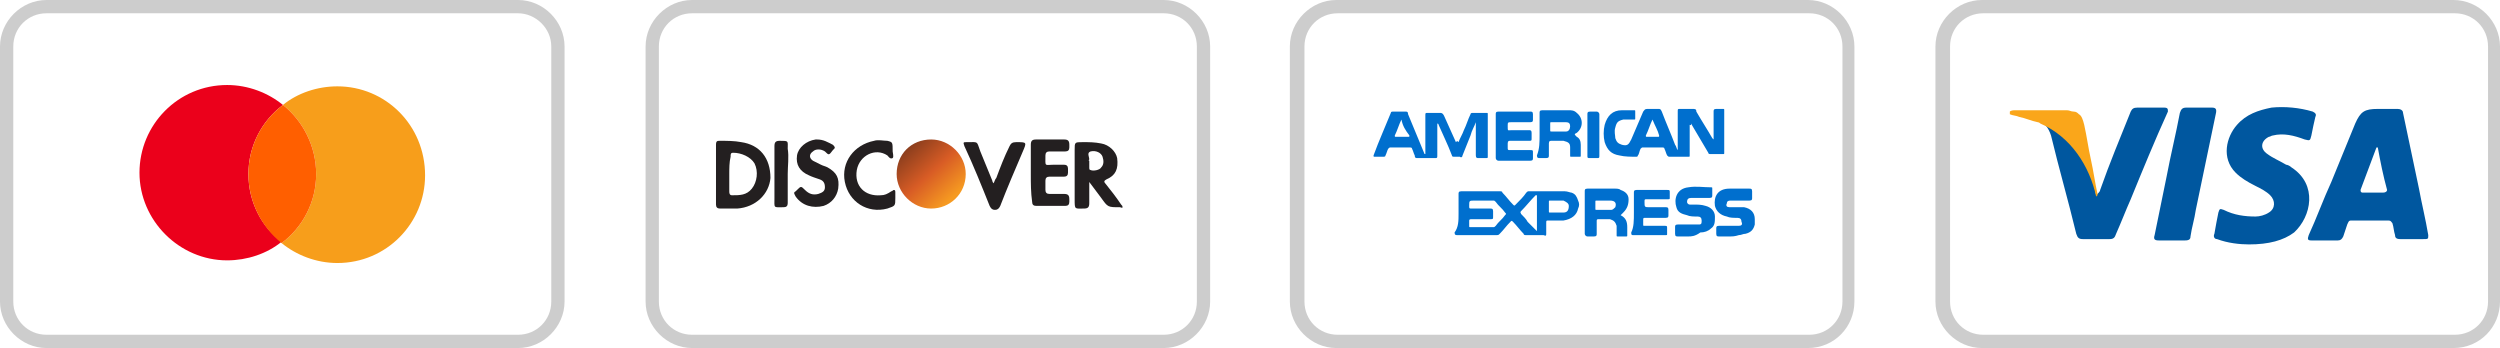
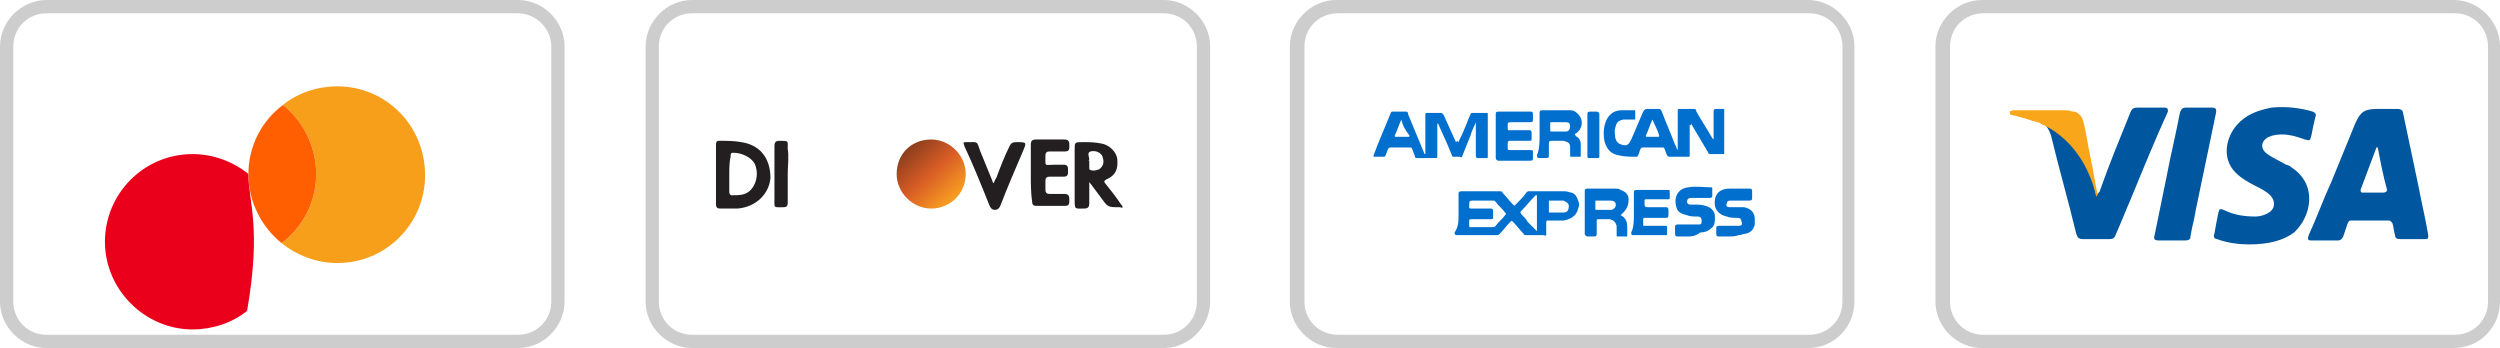
<svg xmlns="http://www.w3.org/2000/svg" id="Layer_1" x="0px" y="0px" viewBox="0 0 188.2 26.2" style="enable-background:new 0 0 188.2 26.2;" xml:space="preserve">
  <style type="text/css">	.st0{fill:#CDCDCD;}	.st1{fill:#006FCE;}	.st2{fill:#EB001B;}	.st3{fill:#F79E1B;}	.st4{fill:#FF5F00;}	.st5{fill:#00579F;}	.st6{fill:#FAA61A;}	.st7{fill:url(#SVGID_1_);}	.st8{fill:#231F20;}</style>
  <g>
    <g>
      <g>
        <path class="st0" d="M87.6,26.2H52.1c-1.9,0-3.5-1.6-3.5-3.5V3.5c0-1.9,1.6-3.5,3.5-3.5h35.5c1.9,0,3.5,1.6,3.5,3.5v19.2     C91.1,24.6,89.5,26.2,87.6,26.2z M52.1,1c-1.4,0-2.5,1.1-2.5,2.5v19.2c0,1.4,1.1,2.5,2.5,2.5h35.5c1.4,0,2.5-1.1,2.5-2.5V3.5     c0-1.4-1.1-2.5-2.5-2.5H52.1z" />
      </g>
    </g>
    <g>
      <g>
        <path class="st0" d="M136.1,26.2h-35.5c-1.9,0-3.5-1.6-3.5-3.5V3.5c0-1.9,1.6-3.5,3.5-3.5h35.5c1.9,0,3.5,1.6,3.5,3.5v19.2     C139.6,24.6,138.1,26.2,136.1,26.2z M100.7,1c-1.4,0-2.5,1.1-2.5,2.5v19.2c0,1.4,1.1,2.5,2.5,2.5h35.5c1.4,0,2.5-1.1,2.5-2.5V3.5     c0-1.4-1.1-2.5-2.5-2.5H100.7z" />
      </g>
    </g>
    <g>
      <g>
        <path class="st0" d="M39,26.2H3.5c-1.9,0-3.5-1.6-3.5-3.5V3.5C0,1.6,1.6,0,3.5,0H39c1.9,0,3.5,1.6,3.5,3.5v19.2     C42.5,24.6,40.9,26.2,39,26.2z M3.5,1C2.1,1,1,2.1,1,3.5v19.2c0,1.4,1.1,2.5,2.5,2.5H39c1.4,0,2.5-1.1,2.5-2.5V3.5     C41.5,2.1,40.3,1,39,1H3.5z" />
      </g>
    </g>
    <g>
      <g>
        <path class="st0" d="M184.7,26.2h-35.5c-1.9,0-3.5-1.6-3.5-3.5V3.5c0-1.9,1.6-3.5,3.5-3.5h35.5c1.9,0,3.5,1.6,3.5,3.5v19.2     C188.2,24.6,186.7,26.2,184.7,26.2z M149.3,1c-1.4,0-2.5,1.1-2.5,2.5v19.2c0,1.4,1.1,2.5,2.5,2.5h35.5c1.4,0,2.5-1.1,2.5-2.5V3.5     c0-1.4-1.1-2.5-2.5-2.5H149.3z" />
      </g>
    </g>
  </g>
  <g>
    <g>
      <path class="st1" d="M109.8,16.1c0-0.5,0-1,0-1.5c0-0.1,0-0.2,0.2-0.2c1,0,1.9,0,2.9,0c0.1,0,0.2,0,0.2,0.1    c0.3,0.3,0.5,0.6,0.8,0.9c0.1,0.1,0.1,0.1,0.2,0c0.3-0.3,0.6-0.6,0.8-0.9c0.1-0.1,0.1-0.1,0.2-0.1c0.9,0,1.8,0,2.7,0    c0.2,0,0.4,0.1,0.5,0.1c0.3,0.1,0.4,0.3,0.5,0.6c0.1,0.2,0.1,0.4,0,0.6c-0.1,0.5-0.5,0.8-1.1,0.9c-0.4,0-0.7,0-1.1,0    c-0.2,0-0.2,0-0.2,0.2c0,0.3,0,0.5,0,0.8c0,0.1,0,0.2-0.2,0.1c-0.4,0-0.9,0-1.3,0c-0.1,0-0.2,0-0.2-0.1c-0.3-0.3-0.5-0.6-0.8-0.9    c-0.1-0.1-0.1-0.1-0.2,0c-0.3,0.3-0.5,0.6-0.8,0.9c-0.1,0.1-0.1,0.1-0.3,0.1c-1,0-1.9,0-2.9,0c-0.1,0-0.2,0-0.2-0.2    C109.8,17.1,109.8,16.6,109.8,16.1z M111.6,15.1c-0.2,0-0.4,0-0.6,0c-0.4,0-0.4,0-0.4,0.4c0,0.2,0,0.2,0.2,0.2c0.5,0,0.9,0,1.4,0    c0.1,0,0.2,0,0.2,0.2c0,0.1,0,0.2,0,0.4c0,0.2,0,0.2-0.2,0.2c-0.5,0-0.9,0-1.4,0c-0.1,0-0.2,0-0.2,0.1c0,0.1,0,0.3,0,0.4    c0,0.1,0,0.1,0.1,0.1c0.6,0,1.1,0,1.7,0c0.1,0,0.1,0,0.2-0.1c0.2-0.3,0.5-0.5,0.7-0.8c0.1-0.1,0.1-0.1,0-0.2    c-0.2-0.3-0.5-0.5-0.7-0.8c-0.1-0.1-0.1-0.1-0.2-0.1C112.2,15.1,111.9,15.1,111.6,15.1z M115.7,17.4c0-0.9,0-1.8,0-2.7    c0,0,0,0-0.1,0c-0.4,0.4-0.7,0.8-1.1,1.2c-0.1,0.1,0,0.1,0,0.2c0.2,0.2,0.4,0.4,0.5,0.6C115.3,17,115.5,17.2,115.7,17.4z     M117.2,15.1c-0.2,0-0.3,0-0.5,0c-0.1,0-0.1,0-0.1,0.1c0,0.2,0,0.4,0,0.7c0,0.1,0,0.1,0.1,0.1c0.3,0,0.7,0,1,0    c0.3,0,0.4-0.2,0.4-0.5c0-0.2-0.2-0.3-0.4-0.4C117.5,15.1,117.3,15.1,117.2,15.1z" />
      <path class="st1" d="M127.2,9.4c0,0.5,0,1.1,0,1.6c0,0.2,0,0.5,0,0.7c0,0.1,0,0.1-0.1,0.1c-0.5,0-0.9,0-1.4,0    c-0.1,0-0.1,0-0.2-0.1c-0.1-0.2-0.1-0.3-0.2-0.5c0-0.1-0.1-0.1-0.2-0.1c-0.5,0-0.9,0-1.4,0c-0.1,0-0.1,0-0.2,0.1    c-0.1,0.2-0.1,0.4-0.2,0.5c0,0.1-0.1,0.1-0.1,0.1c-0.4,0-0.9,0-1.3-0.1c-0.6-0.1-0.9-0.4-1.1-1c-0.1-0.4-0.1-0.9,0-1.3    c0.2-0.7,0.6-1.1,1.3-1.1c0.3,0,0.6,0,0.9,0c0.1,0,0.1,0,0.1,0.1c0,0.2,0,0.3,0,0.5c0,0.1,0,0.1-0.1,0.1c-0.3,0-0.5,0-0.8,0    c-0.4,0.1-0.5,0.2-0.6,0.6c-0.1,0.3,0,0.6,0,0.8c0.1,0.3,0.2,0.4,0.5,0.5c0.4,0.1,0.5,0,0.7-0.4c0.3-0.7,0.6-1.4,0.9-2.1    c0.1-0.1,0.1-0.2,0.3-0.2c0.3,0,0.5,0,0.8,0c0.2,0,0.2,0,0.3,0.2c0.3,0.8,0.7,1.7,1,2.5c0.1,0.1,0.1,0.3,0.2,0.4c0,0,0-0.1,0-0.1    c0-0.9,0-1.8,0-2.8c0-0.2,0-0.2,0.2-0.2c0.3,0,0.6,0,0.9,0c0.2,0,0.3,0,0.3,0.2c0.4,0.7,0.8,1.3,1.2,2c0,0,0.1,0.1,0.1,0.1    c0,0,0-0.1,0-0.1c0-0.7,0-1.3,0-2c0-0.1,0-0.2,0.2-0.2c0.2,0,0.4,0,0.5,0c0.1,0,0.1,0,0.1,0.1c0,1.1,0,2.1,0,3.2    c0,0.1,0,0.1-0.1,0.1c-0.3,0-0.6,0-0.9,0c-0.1,0-0.2,0-0.2-0.1c-0.4-0.7-0.9-1.5-1.3-2.2C127.3,9.5,127.3,9.4,127.2,9.4    C127.2,9.4,127.2,9.4,127.2,9.4z M124.4,9c-0.2,0.4-0.3,0.8-0.5,1.2c0,0.1,0,0.1,0.1,0.1c0.3,0,0.5,0,0.8,0c0.1,0,0.1,0,0.1-0.1    C124.8,9.8,124.6,9.5,124.4,9z" />
      <path class="st1" d="M109.8,10.7c0.1-0.3,0.3-0.6,0.4-0.9c0.2-0.4,0.3-0.8,0.5-1.2c0-0.1,0.1-0.1,0.2-0.1c0.3,0,0.7,0,1,0    c0.1,0,0.1,0,0.1,0.1c0,1.1,0,2.1,0,3.2c0,0.1,0,0.1-0.2,0.1c-0.2,0-0.4,0-0.5,0c-0.1,0-0.2,0-0.2-0.2c0-0.8,0-1.5,0-2.3    c0-0.1,0-0.1,0-0.2c0,0,0,0,0,0c-0.1,0.3-0.3,0.6-0.4,1c-0.2,0.5-0.4,1-0.6,1.5c0,0.1-0.1,0.2-0.2,0.1c-0.1,0-0.3,0-0.4,0    c-0.1,0-0.2,0-0.2-0.1c-0.3-0.8-0.7-1.6-1-2.3c0,0,0-0.1-0.1-0.1c0,0.1,0,0.1,0,0.2c0,0.7,0,1.5,0,2.2c0,0.2,0,0.2-0.2,0.2    c-0.4,0-0.9,0-1.3,0c-0.1,0-0.2,0-0.2-0.2c-0.1-0.2-0.1-0.3-0.2-0.5c0-0.1-0.1-0.1-0.2-0.1c-0.5,0-0.9,0-1.4,0    c-0.1,0-0.1,0-0.2,0.1c-0.1,0.2-0.1,0.3-0.2,0.5c0,0.1-0.1,0.1-0.2,0.1c-0.2,0-0.4,0-0.6,0c-0.1,0-0.1,0-0.1-0.1    c0.4-1.1,0.9-2.2,1.3-3.2c0-0.1,0.1-0.1,0.2-0.1c0.3,0,0.6,0,0.9,0c0.1,0,0.2,0,0.2,0.2c0.4,1,0.8,1.9,1.2,2.9c0,0,0,0.1,0.1,0.1    c0,0,0-0.1,0-0.1c0-0.9,0-1.9,0-2.8c0-0.2,0-0.2,0.2-0.2c0.3,0,0.6,0,0.9,0c0.1,0,0.2,0,0.3,0.2c0.3,0.7,0.6,1.3,0.9,2    C109.7,10.6,109.7,10.6,109.8,10.7z M105.5,9c-0.2,0.4-0.3,0.8-0.5,1.2c0,0.1,0,0.1,0.1,0.1c0.3,0,0.6,0,0.9,0    c0.1,0,0.1,0,0.1-0.1C105.8,9.8,105.6,9.5,105.5,9z" />
      <path class="st1" d="M115.9,10.1c0-0.5,0-1,0-1.6c0-0.1,0-0.2,0.2-0.2c0.7,0,1.4,0,2,0c0.2,0,0.4,0,0.6,0.2c0.5,0.4,0.5,1.1,0,1.5    c-0.2,0.1-0.2,0.1,0,0.3c0.2,0.1,0.3,0.3,0.3,0.6c0,0.3,0,0.5,0,0.8c0,0.1,0,0.1-0.1,0.1c-0.2,0-0.4,0-0.6,0c-0.1,0-0.1,0-0.1-0.1    c0-0.2,0-0.4,0-0.6c0-0.3-0.1-0.4-0.5-0.5c-0.3,0-0.6,0-0.9,0c-0.1,0-0.2,0-0.2,0.2c0,0.3,0,0.6,0,0.9c0,0.1,0,0.2-0.2,0.2    c-0.2,0-0.3,0-0.5,0c-0.1,0-0.2,0-0.2-0.2C115.9,11.2,115.9,10.7,115.9,10.1z M117.3,9.9c0.2,0,0.4,0,0.6,0c0.2,0,0.3-0.2,0.3-0.4    c0-0.2-0.1-0.3-0.3-0.3c-0.4,0-0.7,0-1.1,0c-0.1,0-0.1,0-0.1,0.1c0,0.2,0,0.3,0,0.5c0,0.1,0,0.1,0.1,0.1    C117,9.9,117.1,9.9,117.3,9.9z" />
      <path class="st1" d="M122,16.2C122,16.2,122,16.2,122,16.2c0.4,0.2,0.5,0.5,0.5,0.9c0,0.2,0,0.4,0,0.6c0,0.1,0,0.1-0.1,0.1    c-0.2,0-0.4,0-0.6,0c-0.1,0-0.1,0-0.1-0.1c0-0.2,0-0.4,0-0.7c-0.1-0.3-0.2-0.4-0.5-0.5c-0.3,0-0.6,0-0.9,0c-0.1,0-0.1,0.1-0.1,0.1    c0,0.3,0,0.6,0,1c0,0.1,0,0.2-0.2,0.2c-0.2,0-0.3,0-0.5,0c-0.1,0-0.2-0.1-0.2-0.2c0-0.8,0-1.6,0-2.4c0-0.3,0-0.5,0-0.8    c0-0.1,0-0.2,0.2-0.2c0.7,0,1.4,0,2.1,0c0.1,0,0.3,0,0.4,0.1c0.3,0.1,0.6,0.3,0.6,0.7c0,0.4-0.1,0.7-0.4,1    C122.1,16.1,122.1,16.1,122,16.2C122.1,16.1,122,16.2,122,16.2z M120.7,15.1C120.7,15.1,120.7,15.1,120.7,15.1c-0.2,0-0.3,0-0.5,0    c-0.1,0-0.1,0-0.1,0.1c0,0.2,0,0.3,0,0.5c0,0.1,0,0.1,0.1,0.1c0.4,0,0.7,0,1.1,0c0.1,0,0.2-0.1,0.3-0.2c0.1-0.3,0-0.5-0.4-0.5    C121.1,15.1,120.9,15.1,120.7,15.1z" />
      <path class="st1" d="M112.6,10.1c0-0.5,0-1,0-1.5c0-0.1,0-0.2,0.2-0.2c0.8,0,1.6,0,2.4,0c0.1,0,0.2,0,0.2,0.2c0,0.1,0,0.3,0,0.4    c0,0.1,0,0.2-0.2,0.2c-0.5,0-0.9,0-1.4,0c-0.3,0-0.3,0-0.3,0.3c0,0.4,0,0.3,0.3,0.3c0.4,0,0.9,0,1.3,0c0.1,0,0.2,0,0.2,0.2    c0,0.1,0,0.3,0,0.4c0,0.2,0,0.2-0.2,0.2c-0.5,0-1,0-1.4,0c-0.1,0-0.2,0-0.2,0.2c0,0.1,0,0.2,0,0.3c0,0.2,0,0.2,0.2,0.2    c0.5,0,1,0,1.5,0c0.2,0,0.2,0,0.2,0.2c0,0.1,0,0.3,0,0.4c0,0.1,0,0.2-0.2,0.2c-0.8,0-1.6,0-2.4,0c-0.1,0-0.2-0.1-0.2-0.2    C112.6,11.2,112.6,10.6,112.6,10.1z" />
      <path class="st1" d="M123,16c0-0.5,0-1,0-1.5c0-0.1,0-0.2,0.2-0.2c0.8,0,1.6,0,2.3,0c0.2,0,0.2,0,0.2,0.2c0,0.1,0,0.3,0,0.4    c0,0.1,0,0.1-0.2,0.1c-0.5,0-1,0-1.5,0c-0.2,0-0.2,0-0.2,0.2c0,0.4,0,0.4,0.4,0.4c0.4,0,0.8,0,1.2,0c0.1,0,0.2,0,0.2,0.2    c0,0.1,0,0.2,0,0.4c0,0.1,0,0.2-0.2,0.2c-0.5,0-1,0-1.5,0c-0.2,0-0.2,0-0.2,0.2c0,0.1,0,0.2,0,0.3c0,0.1,0,0.1,0.1,0.1    c0.5,0,1,0,1.5,0c0.2,0,0.2,0,0.2,0.2c0,0.1,0,0.3,0,0.4c0,0.1,0,0.1-0.1,0.1c-0.8,0-1.6,0-2.5,0c-0.1,0-0.1-0.1-0.1-0.2    C123,17.1,123,16.6,123,16z" />
      <path class="st1" d="M127.1,17.8c-0.3,0-0.5,0-0.8,0c-0.1,0-0.2,0-0.2-0.2c0-0.2,0-0.3,0-0.5c0-0.1,0-0.2,0.2-0.2    c0.4,0,0.8,0,1.3,0c0.1,0,0.2,0,0.3,0c0.2,0,0.2-0.1,0.2-0.3c0-0.2-0.1-0.3-0.3-0.3c-0.3,0-0.6,0-0.8-0.1    c-0.4-0.1-0.7-0.2-0.8-0.6c-0.2-0.6,0-1.4,0.9-1.5c0.6-0.1,1.1,0,1.7,0c0.1,0,0.1,0,0.1,0.1c0,0.2,0,0.3,0,0.5    c0,0.1,0,0.2-0.2,0.2c-0.5,0-1,0-1.4,0c-0.2,0-0.3,0.1-0.3,0.3c0,0.1,0.1,0.2,0.2,0.2c0.1,0,0.2,0,0.3,0c0.3,0,0.6,0,0.9,0.1    c0.4,0.1,0.7,0.4,0.7,0.8c0,0.4,0,0.7-0.3,0.9c-0.2,0.2-0.5,0.3-0.8,0.3C127.6,17.8,127.3,17.8,127.1,17.8    C127.1,17.8,127.1,17.8,127.1,17.8z" />
      <path class="st1" d="M130.2,17.8c-0.3,0-0.5,0-0.8,0c-0.1,0-0.2,0-0.2-0.2c0-0.1,0-0.3,0-0.4c0-0.1,0-0.2,0.2-0.2    c0.4,0,0.9,0,1.3,0c0.1,0,0.2,0,0.2,0c0.2,0,0.3-0.1,0.2-0.3c0-0.2-0.1-0.3-0.3-0.3c-0.3,0-0.6,0-0.8-0.1    c-0.5-0.1-0.8-0.4-0.9-0.8c-0.1-0.7,0.2-1.3,1.1-1.3c0.5,0,1,0,1.5,0c0.1,0,0.2,0,0.2,0.2c0,0.2,0,0.3,0,0.5c0,0.1,0,0.2-0.2,0.2    c-0.5,0-0.9,0-1.4,0c-0.1,0-0.3,0-0.3,0.2c-0.1,0.2,0,0.3,0.2,0.3c0.1,0,0.2,0,0.3,0c0.3,0,0.5,0,0.8,0c0.5,0.1,0.8,0.4,0.8,0.9    c0,0.1,0,0.2,0,0.4c-0.1,0.4-0.3,0.6-0.7,0.7c-0.2,0-0.3,0.1-0.5,0.1C130.6,17.8,130.4,17.8,130.2,17.8z" />
      <path class="st1" d="M119.5,10.1c0-0.5,0-1,0-1.5c0-0.1,0-0.2,0.2-0.2c0.2,0,0.3,0,0.5,0c0.1,0,0.2,0.1,0.2,0.2c0,0.5,0,1.1,0,1.6    c0,0.5,0,1,0,1.5c0,0.2,0,0.2-0.2,0.2c-0.2,0-0.3,0-0.5,0c-0.2,0-0.2,0-0.2-0.2C119.5,11.2,119.5,10.6,119.5,10.1z" />
    </g>
  </g>
  <g>
-     <path class="st2" d="M18.7,13.1c0-2.1,1-4,2.6-5.2c-1.1-0.9-2.6-1.5-4.2-1.5c-3.7,0-6.6,3-6.6,6.6s3,6.6,6.6,6.6   c1.5,0,3-0.5,4.1-1.4C19.7,17.1,18.7,15.2,18.7,13.1z" />
+     <path class="st2" d="M18.7,13.1c-1.1-0.9-2.6-1.5-4.2-1.5c-3.7,0-6.6,3-6.6,6.6s3,6.6,6.6,6.6   c1.5,0,3-0.5,4.1-1.4C19.7,17.1,18.7,15.2,18.7,13.1z" />
    <path class="st3" d="M25.4,6.5c-1.5,0-3,0.5-4.1,1.4c1.5,1.2,2.5,3.1,2.5,5.2c0,2.1-1,4-2.6,5.2c1.1,0.9,2.6,1.5,4.2,1.5   c3.7,0,6.6-3,6.6-6.6C32,9.4,29,6.5,25.4,6.5z" />
    <path class="st4" d="M23.8,13.1c0-2.1-1-4-2.5-5.2c-1.6,1.2-2.6,3.1-2.6,5.2c0,2.1,1,4,2.5,5.2C22.8,17.1,23.8,15.2,23.8,13.1z" />
  </g>
  <g>
    <g>
      <path class="st5" d="M153.3,9.1c-0.4-0.2-0.9-0.3-1.4-0.4C152.4,8.8,152.8,8.9,153.3,9.1z" />
      <path class="st5" d="M162.9,8.1c-0.7,0-1.3,0-2,0c-0.3,0-0.4,0.1-0.5,0.3c-0.8,2-1.6,3.9-2.3,5.9c0,0.1-0.1,0.2-0.2,0.3    c0-0.1,0-0.1,0-0.1c0,0,0,0.1,0,0.1c0,0-0.1,0.1-0.1,0.1c-0.4-2.4-1.8-4.5-4.2-5.5c-0.1-0.1-0.2-0.1-0.3-0.2    c0.6,0.2,0.9,0.6,1.1,1.2c0.6,2.5,1.3,4.9,1.9,7.4c0.1,0.3,0.2,0.4,0.5,0.4c0.7,0,1.3,0,2,0c0.3,0,0.4-0.1,0.5-0.4    c0.4-0.9,0.7-1.7,1.1-2.6c0.9-2.2,1.8-4.4,2.8-6.6C163.2,8.2,163.2,8.1,162.9,8.1z" />
      <path class="st5" d="M182.8,17.7c-0.2-1.2-0.5-2.4-0.7-3.5c-0.4-1.9-0.8-3.8-1.2-5.7c0-0.2-0.2-0.3-0.4-0.3c-0.3,0-0.6,0-0.9,0    c-0.2,0-0.4,0-0.6,0c-1,0-1.3,0.2-1.7,1.1c-0.6,1.5-1.2,2.9-1.8,4.4c-0.6,1.3-1.1,2.7-1.7,4c-0.1,0.3-0.1,0.4,0.2,0.4    c0.7,0,1.4,0,2,0c0.2,0,0.3-0.1,0.4-0.3c0.1-0.3,0.2-0.6,0.3-0.9c0.1-0.2,0.1-0.3,0.3-0.3c0.9,0,1.9,0,2.8,0    c0.2,0,0.2,0.1,0.3,0.2c0.1,0.3,0.1,0.6,0.2,0.9c0,0.2,0.1,0.3,0.4,0.3c0.6,0,1.2,0,1.7,0C182.8,18,182.8,18,182.8,17.7z     M179.4,14.5c-0.5,0-1,0-1.5,0c-0.1,0-0.2,0-0.2-0.2c0.4-1.1,0.8-2.1,1.2-3.2c0,0,0,0,0.1,0c0.2,1.1,0.4,2.1,0.7,3.2    C179.7,14.4,179.6,14.5,179.4,14.5z" />
      <path class="st5" d="M172.5,12.6c-0.1-0.1-0.3-0.2-0.4-0.2c-0.5-0.3-1-0.5-1.4-0.8c-0.6-0.4-0.5-1,0.1-1.3c0.1,0,0.2-0.1,0.3-0.1    c0.8-0.2,1.6,0,2.4,0.3c0.4,0.1,0.4,0.1,0.5-0.3c0.1-0.5,0.2-1,0.3-1.4c0.1-0.2,0-0.3-0.2-0.4c-1-0.3-2.1-0.4-3.1-0.3    c-1,0.2-1.9,0.5-2.6,1.3c-0.8,0.9-1.2,2.5-0.1,3.6c0.4,0.4,0.9,0.7,1.5,1c0.4,0.2,0.8,0.4,1.1,0.7c0.4,0.4,0.4,1-0.1,1.3    c-0.3,0.2-0.7,0.3-1,0.3c-0.8,0-1.6-0.1-2.4-0.5c-0.3-0.1-0.3-0.1-0.4,0.2c-0.1,0.5-0.2,1-0.3,1.6c-0.1,0.2,0,0.4,0.2,0.4    c0.8,0.3,1.7,0.4,2.4,0.4c1.5,0,2.6-0.3,3.4-0.9C174,16.3,174.5,13.9,172.5,12.6z" />
      <path class="st5" d="M166.5,8.1c-0.6,0-1.3,0-1.9,0c-0.3,0-0.4,0.1-0.5,0.4c-0.3,1.6-0.7,3.2-1,4.8c-0.3,1.5-0.6,2.9-0.9,4.4    c-0.1,0.3,0,0.4,0.3,0.4c0.3,0,0.6,0,1,0c0.3,0,0.6,0,1,0c0.3,0,0.4-0.1,0.4-0.3c0.1-0.7,0.3-1.3,0.4-2c0.5-2.4,1-4.8,1.5-7.2    C166.9,8.2,166.8,8.1,166.5,8.1z" />
    </g>
    <path class="st6" d="M153.6,9.3c2.3,1,3.7,3.2,4.2,5.5c0,0,0.1-0.1,0.1-0.1c0-0.1,0-0.1,0-0.1c0,0,0,0,0,0   c-0.2-0.9-0.3-1.7-0.5-2.6s-0.3-1.7-0.5-2.6c-0.1-0.4-0.2-0.7-0.4-0.8c-0.1-0.1-0.2-0.2-0.4-0.2c-0.2,0-0.3-0.1-0.5-0.1   c-1.3,0-2.6,0-3.9,0c-0.1,0-0.3,0-0.4,0.1c0,0.1,0,0.2,0,0.2c0.2,0.1,0.5,0.1,0.7,0.2c0.5,0.1,0.9,0.3,1.4,0.4   C153.4,9.2,153.5,9.2,153.6,9.3z" />
  </g>
  <g>
    <linearGradient id="SVGID_1_" gradientUnits="userSpaceOnUse" x1="68.279" y1="11.085" x2="71.709" y2="14.858">
      <stop offset="0" style="stop-color:#893D1D" />
      <stop offset="0.517" style="stop-color:#D85C25" />
      <stop offset="1" style="stop-color:#F69A21" />
    </linearGradient>
    <path class="st7" d="M70.1,10.5c1.4,0,2.6,1.2,2.6,2.6c0,1.5-1.2,2.6-2.6,2.6c-1.4,0-2.6-1.2-2.6-2.6   C67.5,11.6,68.6,10.5,70.1,10.5z" />
    <path class="st8" d="M53.9,13.1c0-0.7,0-1.4,0-2.2c0-0.3,0.1-0.3,0.3-0.3c0.5,0,1.1,0,1.6,0.1c1.4,0.2,2.2,1.2,2.2,2.7   c-0.1,1.2-1.1,2.2-2.5,2.3c-0.4,0-0.9,0-1.3,0c-0.2,0-0.3-0.1-0.3-0.3C53.9,14.6,53.9,13.8,53.9,13.1z M54.9,13.1   c0,0.4,0,0.9,0,1.3c0,0.1,0,0.3,0.2,0.3c0.6,0,1.1,0,1.5-0.5c0.4-0.5,0.5-1.3,0.2-1.9c-0.3-0.5-1-0.8-1.6-0.8   c-0.2,0-0.2,0.1-0.2,0.3C54.9,12.2,54.9,12.7,54.9,13.1z" />
    <path class="st8" d="M82,13.7c0,0.5,0,1,0,1.6c0,0.3-0.1,0.4-0.4,0.4c-0.7,0-0.7,0.1-0.7-0.7c0-1.2,0-2.4,0-3.7   c0-0.6,0-0.6,0.6-0.6c0.5,0,0.9,0,1.4,0.1c0.6,0.1,1.1,0.6,1.2,1.1c0.1,0.8-0.1,1.3-0.8,1.6c-0.2,0.1-0.2,0.2-0.1,0.3   c0.4,0.5,0.8,1,1.2,1.6c0.1,0.1,0.1,0.1,0.1,0.2c0,0.1-0.1,0-0.2,0c-0.9,0-0.9,0-1.4-0.7C82.6,14.5,82.3,14.1,82,13.7   C82,13.7,82,13.7,82,13.7z M82,12.1C82,12.1,82,12.1,82,12.1c0,0.2,0,0.3,0,0.5c0,0.1,0,0.2,0.1,0.2c0.2,0.1,0.7,0,0.8-0.2   c0.2-0.2,0.2-0.5,0.1-0.8c-0.1-0.3-0.5-0.5-0.9-0.4C81.8,11.5,82,11.8,82,12C81.9,12.1,82,12.1,82,12.1z" />
    <path class="st8" d="M77.6,13.1c0-0.7,0-1.4,0-2.2c0-0.3,0.1-0.4,0.4-0.4c0.7,0,1.4,0,2.1,0c0.3,0,0.4,0.1,0.4,0.4   c0,0.1,0,0.2,0,0.2c0,0.2-0.1,0.3-0.3,0.3c-0.4,0-0.8,0-1.2,0c-0.2,0-0.3,0.1-0.3,0.3c0,0.9-0.1,0.7,0.7,0.7c0.2,0,0.5,0,0.7,0   c0.2,0,0.3,0.1,0.3,0.3c0,0.1,0,0.2,0,0.3c0,0.2-0.1,0.3-0.3,0.3c-0.4,0-0.7,0-1.1,0c-0.2,0-0.3,0.1-0.3,0.3c0,0.2,0,0.5,0,0.7   c0,0.2,0.1,0.3,0.3,0.3c0.4,0,0.7,0,1.1,0c0.3,0,0.4,0.1,0.4,0.4c0,0.1,0,0.2,0,0.2c0,0.2-0.1,0.3-0.3,0.3c-0.7,0-1.5,0-2.2,0   c-0.2,0-0.3-0.1-0.3-0.3C77.6,14.5,77.6,13.8,77.6,13.1z" />
-     <path class="st8" d="M61.5,10.5c0.5,0,0.8,0.2,1.2,0.4c0.1,0.1,0.2,0.2,0.1,0.3c0,0-0.1,0.1-0.1,0.1c-0.3,0.4-0.3,0.4-0.6,0.1   c-0.3-0.2-0.7-0.2-0.9,0c-0.3,0.2-0.3,0.5,0,0.7c0.2,0.1,0.4,0.2,0.6,0.3c0.2,0.1,0.3,0.1,0.5,0.2c0.7,0.4,0.9,0.8,0.8,1.6   c-0.1,0.6-0.5,1.1-1.1,1.3c-0.8,0.2-1.6,0-2.1-0.7c-0.1-0.2-0.2-0.3,0-0.4c0,0,0.1-0.1,0.1-0.1c0.3-0.3,0.3-0.3,0.6,0   c0.3,0.3,0.6,0.4,1,0.3c0.3-0.1,0.5-0.2,0.5-0.5c0-0.3-0.1-0.5-0.4-0.6c-0.3-0.1-0.6-0.2-0.8-0.3c-0.7-0.3-1-0.8-0.9-1.5   c0.1-0.6,0.7-1.1,1.4-1.2C61.4,10.5,61.5,10.5,61.5,10.5z" />
    <path class="st8" d="M74.8,13.8c0.1-0.2,0.1-0.3,0.2-0.4c0.3-0.8,0.6-1.6,1-2.4c0.1-0.2,0.2-0.3,0.5-0.3c0.8,0,0.8,0,0.5,0.7   c-0.6,1.4-1.2,2.8-1.7,4.1c-0.1,0.2-0.2,0.3-0.4,0.3c-0.2,0-0.3-0.1-0.4-0.3c-0.6-1.5-1.2-3-1.9-4.5c-0.1-0.3-0.1-0.3,0.2-0.3   c0.9,0,0.7-0.1,1,0.7c0.3,0.7,0.6,1.5,0.9,2.2C74.7,13.6,74.7,13.7,74.8,13.8z" />
-     <path class="st8" d="M67.2,11.4c0,0.1,0.1,0.4,0,0.5c-0.2,0.1-0.3-0.1-0.4-0.2c-0.9-0.6-2.1,0-2.3,1.1c-0.2,1.2,0.6,2,1.8,1.9   c0.3,0,0.5-0.1,0.8-0.3c0.1,0,0.1-0.1,0.2-0.1c0.1,0,0.1,0.1,0.1,0.2c0,0.1,0,0.2,0,0.4c0,0.6,0,0.6-0.6,0.8   c-1.5,0.4-2.9-0.5-3.2-2c-0.3-1.5,0.7-2.8,2.2-3.1c0.3-0.1,0.7,0,1,0C67.2,10.7,67.2,10.7,67.2,11.4z" />
    <path class="st8" d="M59.3,13.1c0,0.7,0,1.5,0,2.2c0,0.2-0.1,0.3-0.3,0.3c-0.8,0-0.7,0.1-0.7-0.7c0-1.3,0-2.6,0-3.9   c0-0.3,0.1-0.4,0.4-0.4c0.7,0,0.6,0,0.6,0.6C59.4,11.8,59.3,12.5,59.3,13.1z" />
  </g>
</svg>